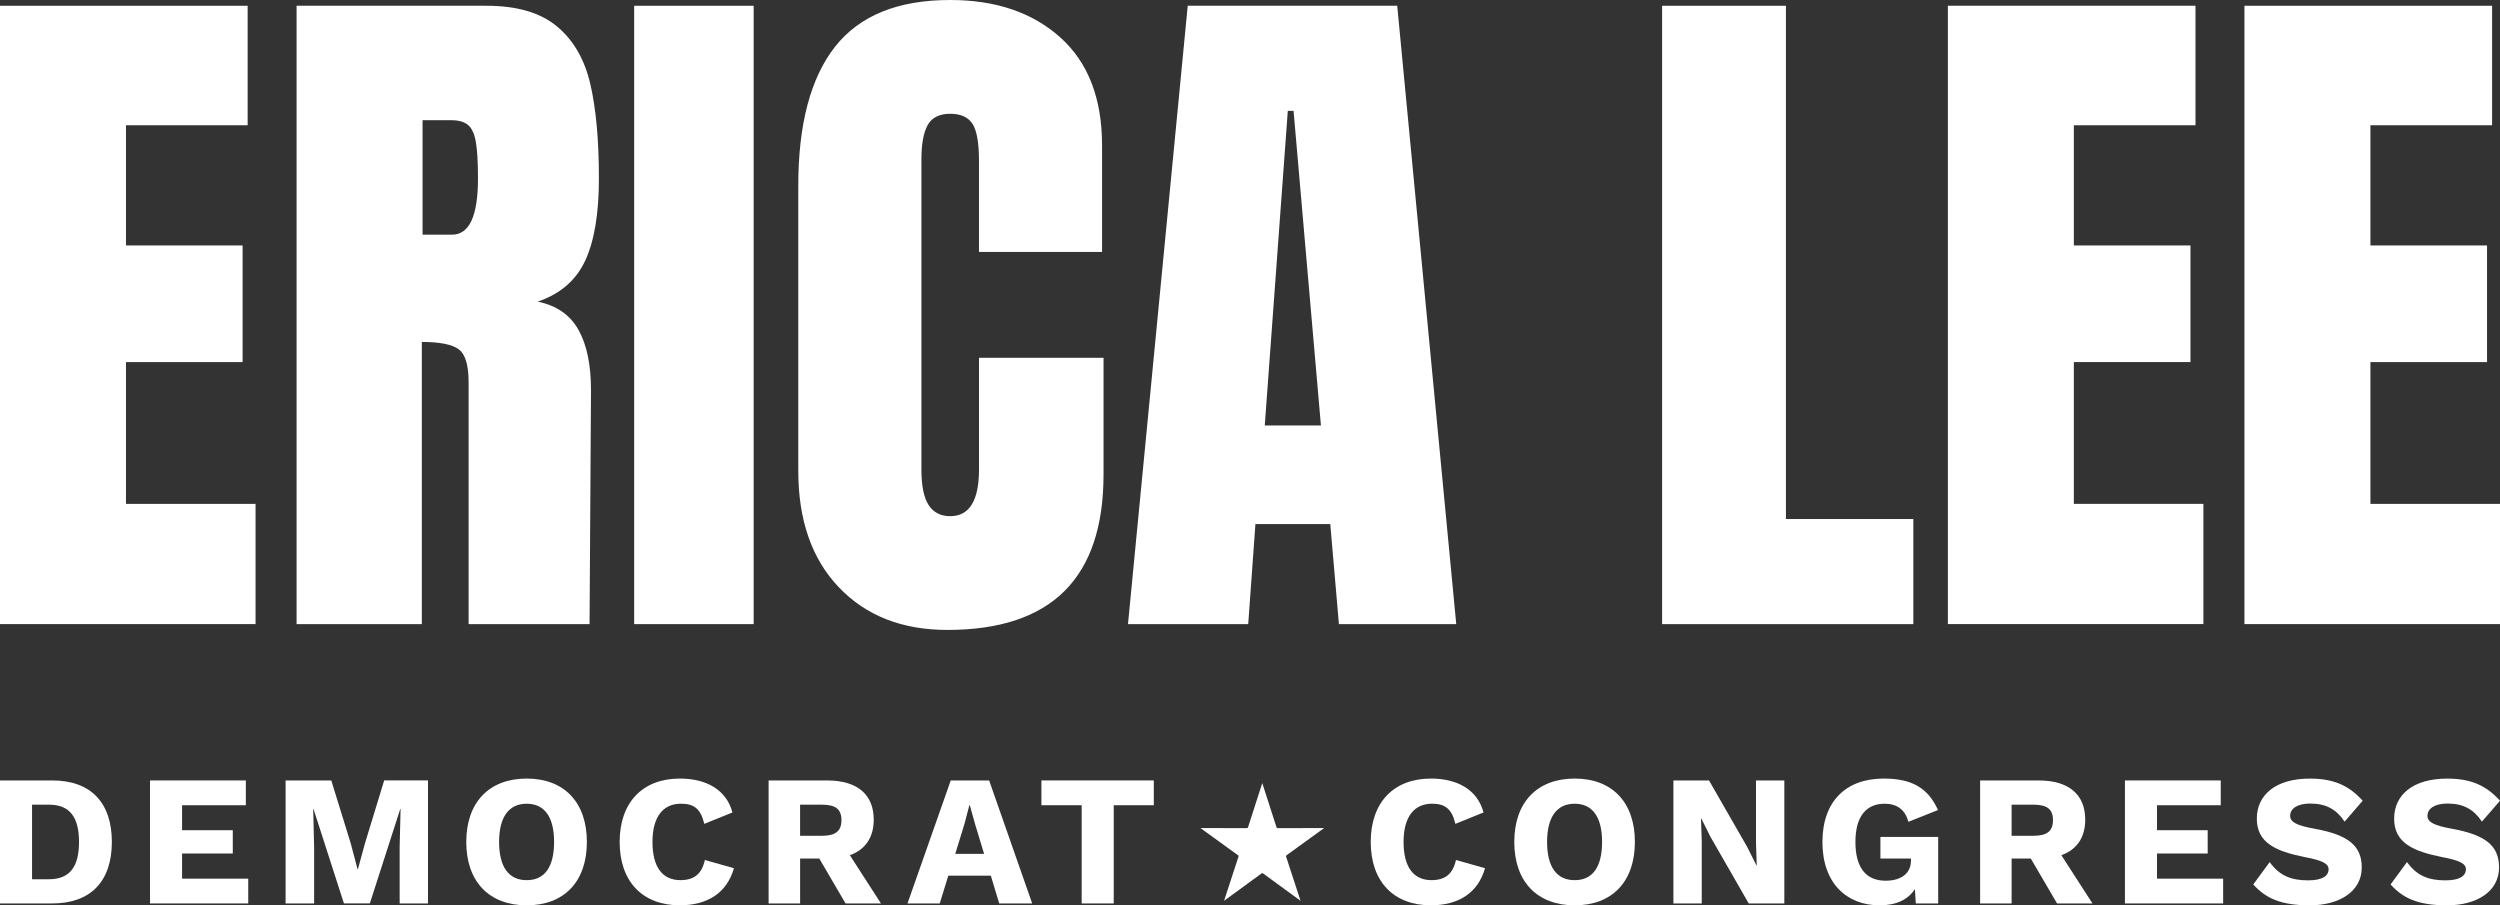
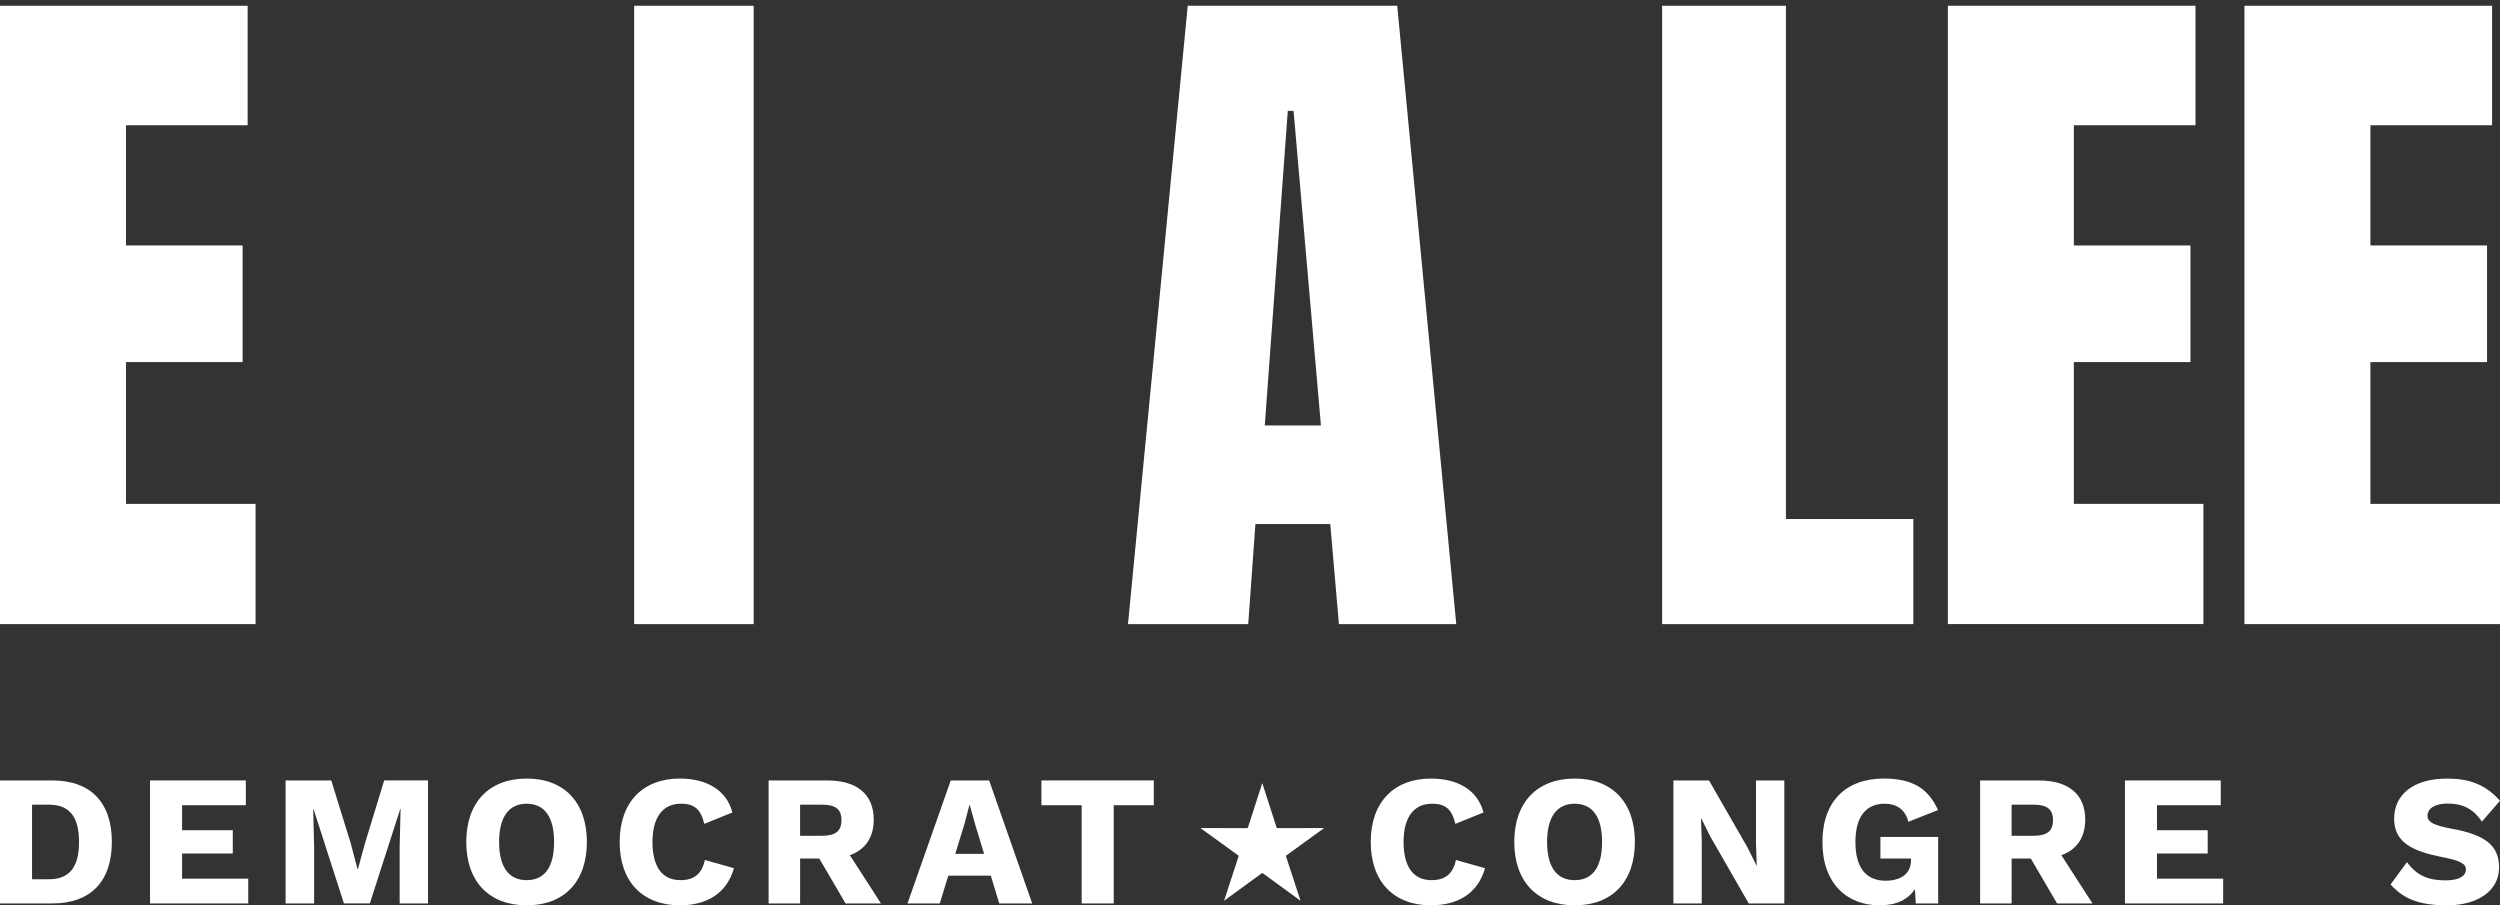
<svg xmlns="http://www.w3.org/2000/svg" id="uuid-9ddde63b-687b-49d6-9826-0dc09c49b90c" viewBox="0 0 1080 391.1">
  <rect x="0" y="0" width="1080" height="391.1" fill="#333333" stroke="none" />
  <defs>
    <style>.uuid-d0b6880e-5685-42c5-bd92-4e306022d199{fill:#fff;}</style>
  </defs>
  <path class="uuid-d0b6880e-5685-42c5-bd92-4e306022d199" d="M0,269.62V2.49h106.98v51.62h-52.56v51.93h50.38v50.38h-50.38v61.26h55.98v51.93H0Z" />
-   <path class="uuid-d0b6880e-5685-42c5-bd92-4e306022d199" d="M128.12,2.49h82.1c13.06,0,23.17,2.95,30.32,8.86,7.15,5.91,11.97,14.2,14.46,24.88,2.49,10.68,3.73,24.31,3.73,40.89,0,15.14-1.97,26.95-5.91,35.45-3.94,8.5-10.78,14.41-20.52,17.73,8.08,1.66,13.94,5.7,17.57,12.13,3.63,6.43,5.44,15.14,5.44,26.12l-.62,101.07h-52.25v-104.49c0-7.46-1.45-12.23-4.35-14.3-2.9-2.07-8.19-3.11-15.86-3.11v121.9h-54.11V2.49ZM195.29,101.38c7.46,0,11.2-8.08,11.2-24.26,0-7.05-.31-12.33-.93-15.86-.62-3.52-1.76-5.96-3.42-7.31-1.66-1.35-4.04-2.02-7.15-2.02h-12.44v49.45h12.75Z" />
  <path class="uuid-d0b6880e-5685-42c5-bd92-4e306022d199" d="M273.96,269.62V2.49h51.62v267.13h-51.62Z" />
-   <path class="uuid-d0b6880e-5685-42c5-bd92-4e306022d199" d="M362.43,253.76c-11.71-12.23-17.57-29.02-17.57-50.38v-123.15c0-26.54,5.29-46.54,15.86-60.02,10.57-13.47,27.16-20.21,49.75-20.21,19.69,0,35.56,5.39,47.58,16.17,12.02,10.78,18.04,26.33,18.04,46.65v46.03h-53.17v-39.49c0-7.67-.93-12.95-2.8-15.86-1.87-2.9-5.08-4.35-9.64-4.35s-8.04,1.66-9.79,4.98c-1.76,3.32-2.64,8.19-2.64,14.62v134.03c0,7.05,1.03,12.18,3.11,15.39,2.07,3.22,5.18,4.82,9.33,4.82,8.29,0,12.44-6.73,12.44-20.21v-48.2h53.8v50.38c0,44.78-22.5,67.17-67.48,67.17-19.49,0-35.09-6.11-46.8-18.35Z" />
  <path class="uuid-d0b6880e-5685-42c5-bd92-4e306022d199" d="M487.29,269.62L513.1,2.49h90.5l25.5,267.13h-50.69l-3.73-43.23h-32.34l-3.11,43.23h-51.93ZM546.38,183.79h24.26l-11.82-135.9h-2.49l-9.95,135.9Z" />
  <path class="uuid-d0b6880e-5685-42c5-bd92-4e306022d199" d="M718.03,269.62V2.49h53.49v221.73h55.04v45.4h-108.53Z" />
  <path class="uuid-d0b6880e-5685-42c5-bd92-4e306022d199" d="M841.48,269.62V2.49h106.97v51.62h-52.55v51.93h50.38v50.38h-50.38v61.26h55.97v51.93h-110.4Z" />
  <path class="uuid-d0b6880e-5685-42c5-bd92-4e306022d199" d="M969.6,269.62V2.49h106.98v51.62h-52.56v51.93h50.38v50.38h-50.38v61.26h55.98v51.93h-110.4Z" />
  <path class="uuid-d0b6880e-5685-42c5-bd92-4e306022d199" d="M551.92,357.76c-.2,0-.39-.13-.45-.33l-6.17-19.13-6.17,19.13c-.06.19-.24.33-.45.33h0l-20.1-.04,16.29,11.78c.17.12.24.33.17.53l-6.25,19.11,16.24-11.85c.08-.06.18-.09.28-.09s.19.03.28.09l16.24,11.85-6.25-19.11c-.06-.19,0-.41.17-.53l16.28-11.78-20.1.04s0,0,0,0h0Z" />
  <path class="uuid-d0b6880e-5685-42c5-bd92-4e306022d199" d="M48.32,363.72c0,16.99-9.1,26.57-25.77,26.57H0v-53.14h22.55c16.67,0,25.77,9.58,25.77,26.57ZM34.14,363.72c0-10.63-3.95-16.1-12.96-16.1h-7.33v32.21h7.33c9.02,0,12.96-5.48,12.96-16.1Z" />
  <path class="uuid-d0b6880e-5685-42c5-bd92-4e306022d199" d="M107.24,379.58v10.71h-42.43v-53.14h41.39v10.71h-27.54v10.79h21.9v10.06h-21.9v10.87h28.58Z" />
  <path class="uuid-d0b6880e-5685-42c5-bd92-4e306022d199" d="M184.89,390.29h-12.24v-24.4l.4-16.35h-.16l-13.12,40.74h-11.19l-13.12-40.74h-.16l.4,16.35v24.4h-12.32v-53.14h19.73l8.37,27.05,2.98,11.27h.16l3.06-11.19,8.29-27.14h18.92v53.14Z" />
  <path class="uuid-d0b6880e-5685-42c5-bd92-4e306022d199" d="M253.53,363.72c0,17.15-9.82,27.38-26.01,27.38s-26.09-10.23-26.09-27.38,9.91-27.38,26.09-27.38,26.01,10.23,26.01,27.38ZM215.61,363.72c0,10.87,4.19,16.51,11.92,16.51s11.84-5.64,11.84-16.51-4.19-16.51-11.84-16.51-11.92,5.64-11.92,16.51Z" />
  <path class="uuid-d0b6880e-5685-42c5-bd92-4e306022d199" d="M293.78,391.1c-16.19,0-26.09-10.23-26.09-27.38s9.98-27.38,26.01-27.38c11.11,0,20.05,4.59,22.71,14.65l-12.16,4.91c-1.53-6.6-4.59-8.7-10.06-8.7-7.73,0-12.32,5.64-12.32,16.51s4.27,16.51,12.08,16.51c5.96,0,9.26-2.74,10.55-8.7l12.56,3.54c-3.14,11.11-12,16.02-23.27,16.02Z" />
  <path class="uuid-d0b6880e-5685-42c5-bd92-4e306022d199" d="M353.94,370.89h-8.29v19.41h-13.61v-53.14h25.36c12.8,0,20.05,5.96,20.05,16.91,0,7.73-3.62,12.96-10.31,15.38l13.45,20.85h-15.3l-11.35-19.41ZM345.64,361.06h9.42c5.88,0,8.45-2.01,8.45-6.76s-2.58-6.68-8.45-6.68h-9.42v13.45Z" />
  <path class="uuid-d0b6880e-5685-42c5-bd92-4e306022d199" d="M428.03,378.29h-18.36l-3.7,12h-13.93l18.68-53.14h16.59l18.6,53.14h-14.25l-3.62-12ZM425.13,368.87l-3.86-12.72-2.33-8.37h-.16l-2.17,8.29-3.94,12.8h12.48Z" />
  <path class="uuid-d0b6880e-5685-42c5-bd92-4e306022d199" d="M498.44,347.86h-17.31v42.43h-13.85v-42.43h-17.39v-10.71h48.55v10.71Z" />
  <path class="uuid-d0b6880e-5685-42c5-bd92-4e306022d199" d="M618.25,391.1c-16.19,0-26.09-10.23-26.09-27.38s9.98-27.38,26.01-27.38c11.11,0,20.05,4.59,22.71,14.65l-12.16,4.91c-1.53-6.6-4.59-8.7-10.06-8.7-7.73,0-12.32,5.64-12.32,16.51s4.27,16.51,12.08,16.51c5.96,0,9.26-2.74,10.55-8.7l12.56,3.54c-3.14,11.11-12,16.02-23.27,16.02Z" />
  <path class="uuid-d0b6880e-5685-42c5-bd92-4e306022d199" d="M706.27,363.72c0,17.15-9.82,27.38-26.01,27.38s-26.09-10.23-26.09-27.38,9.9-27.38,26.09-27.38,26.01,10.23,26.01,27.38ZM668.34,363.72c0,10.87,4.19,16.51,11.92,16.51s11.84-5.64,11.84-16.51-4.19-16.51-11.84-16.51-11.92,5.64-11.92,16.51Z" />
  <path class="uuid-d0b6880e-5685-42c5-bd92-4e306022d199" d="M770.83,390.29h-15.38l-16.51-28.75-4.03-8.05h-.08l.32,9.99v26.81h-12.24v-53.14h15.38l16.51,28.75,4.03,8.05h.08l-.32-9.99v-26.81h12.24v53.14Z" />
  <path class="uuid-d0b6880e-5685-42c5-bd92-4e306022d199" d="M837.29,361.55v28.75h-9.66l-.4-6.2c-2.9,4.43-7.89,7-15.22,7-14.33,0-24.72-9.66-24.72-27.3s10.14-27.46,26.49-27.46c12.08,0,19.16,4.03,23.43,13.61l-12.8,5.07c-1.37-5.4-5.15-7.81-10.23-7.81-8.05,0-12.64,5.56-12.64,16.51s4.43,16.75,13.05,16.75c6.28,0,10.95-2.82,10.95-8.78v-.8h-13.2v-9.34h24.96Z" />
  <path class="uuid-d0b6880e-5685-42c5-bd92-4e306022d199" d="M877.31,370.89h-8.29v19.41h-13.61v-53.14h25.36c12.8,0,20.05,5.96,20.05,16.91,0,7.73-3.62,12.96-10.31,15.38l13.45,20.85h-15.3l-11.35-19.41ZM869.01,361.06h9.42c5.88,0,8.46-2.01,8.46-6.76s-2.58-6.68-8.46-6.68h-9.42v13.45Z" />
  <path class="uuid-d0b6880e-5685-42c5-bd92-4e306022d199" d="M960.4,379.58v10.71h-42.43v-53.14h41.39v10.71h-27.54v10.79h21.9v10.06h-21.9v10.87h28.58Z" />
-   <path class="uuid-d0b6880e-5685-42c5-bd92-4e306022d199" d="M1020.68,345.92l-7.81,9.02c-3.54-5.31-8.05-7.81-14.82-7.81-5.72,0-8.7,2.25-8.7,5.31,0,2.74,2.9,4.19,10.47,5.56,14.73,2.66,20.45,7.41,20.45,16.75,0,10.39-9.66,16.35-22.46,16.35s-19.16-3.22-24.4-9.02l7.09-9.66c4.35,6.04,9.5,7.89,16.59,7.89,5.96,0,8.86-1.77,8.86-4.83,0-2.5-3.06-3.86-10.31-5.23-12.56-2.5-20.69-6.2-20.69-16.59s8.29-17.31,22.87-17.31c9.99,0,16.75,2.74,22.87,9.58Z" />
  <path class="uuid-d0b6880e-5685-42c5-bd92-4e306022d199" d="M1080,345.92l-7.81,9.02c-3.54-5.31-8.05-7.81-14.82-7.81-5.72,0-8.7,2.25-8.7,5.31,0,2.74,2.9,4.19,10.47,5.56,14.74,2.66,20.45,7.41,20.45,16.75,0,10.39-9.66,16.35-22.46,16.35s-19.17-3.22-24.4-9.02l7.09-9.66c4.35,6.04,9.5,7.89,16.59,7.89,5.96,0,8.86-1.77,8.86-4.83,0-2.5-3.06-3.86-10.31-5.23-12.56-2.5-20.69-6.2-20.69-16.59s8.29-17.31,22.87-17.31c9.98,0,16.75,2.74,22.87,9.58Z" />
</svg>